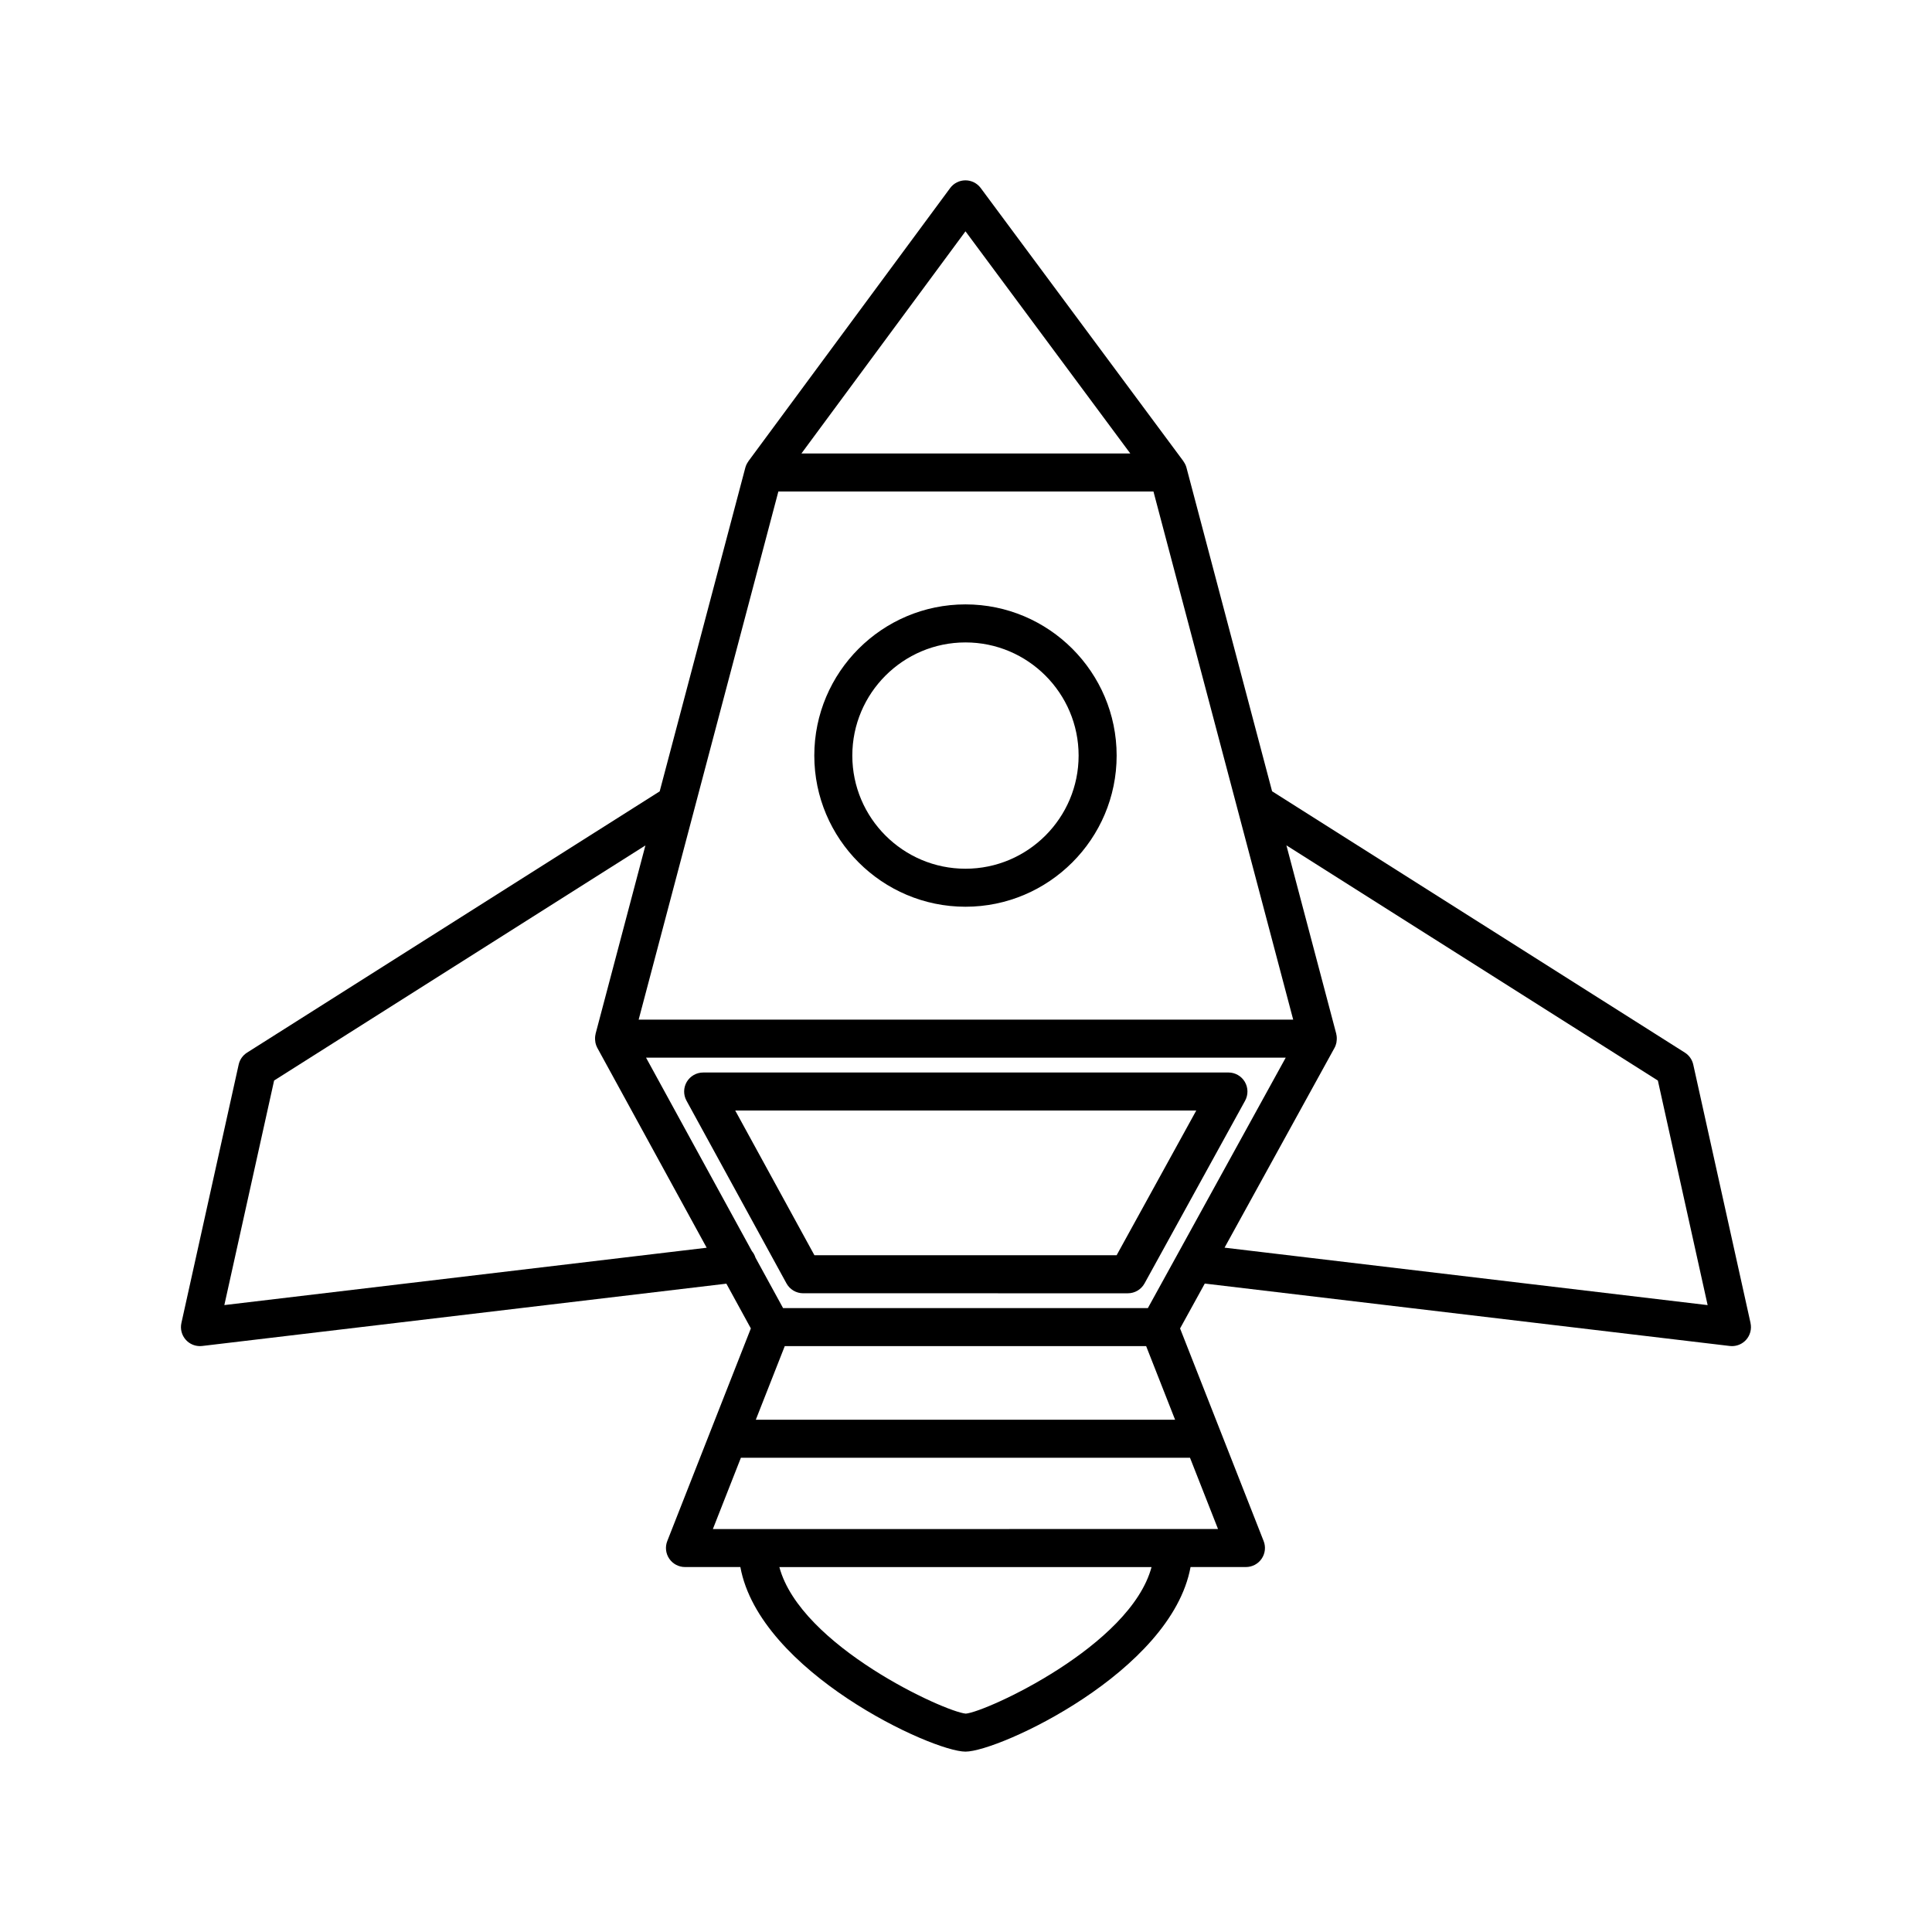
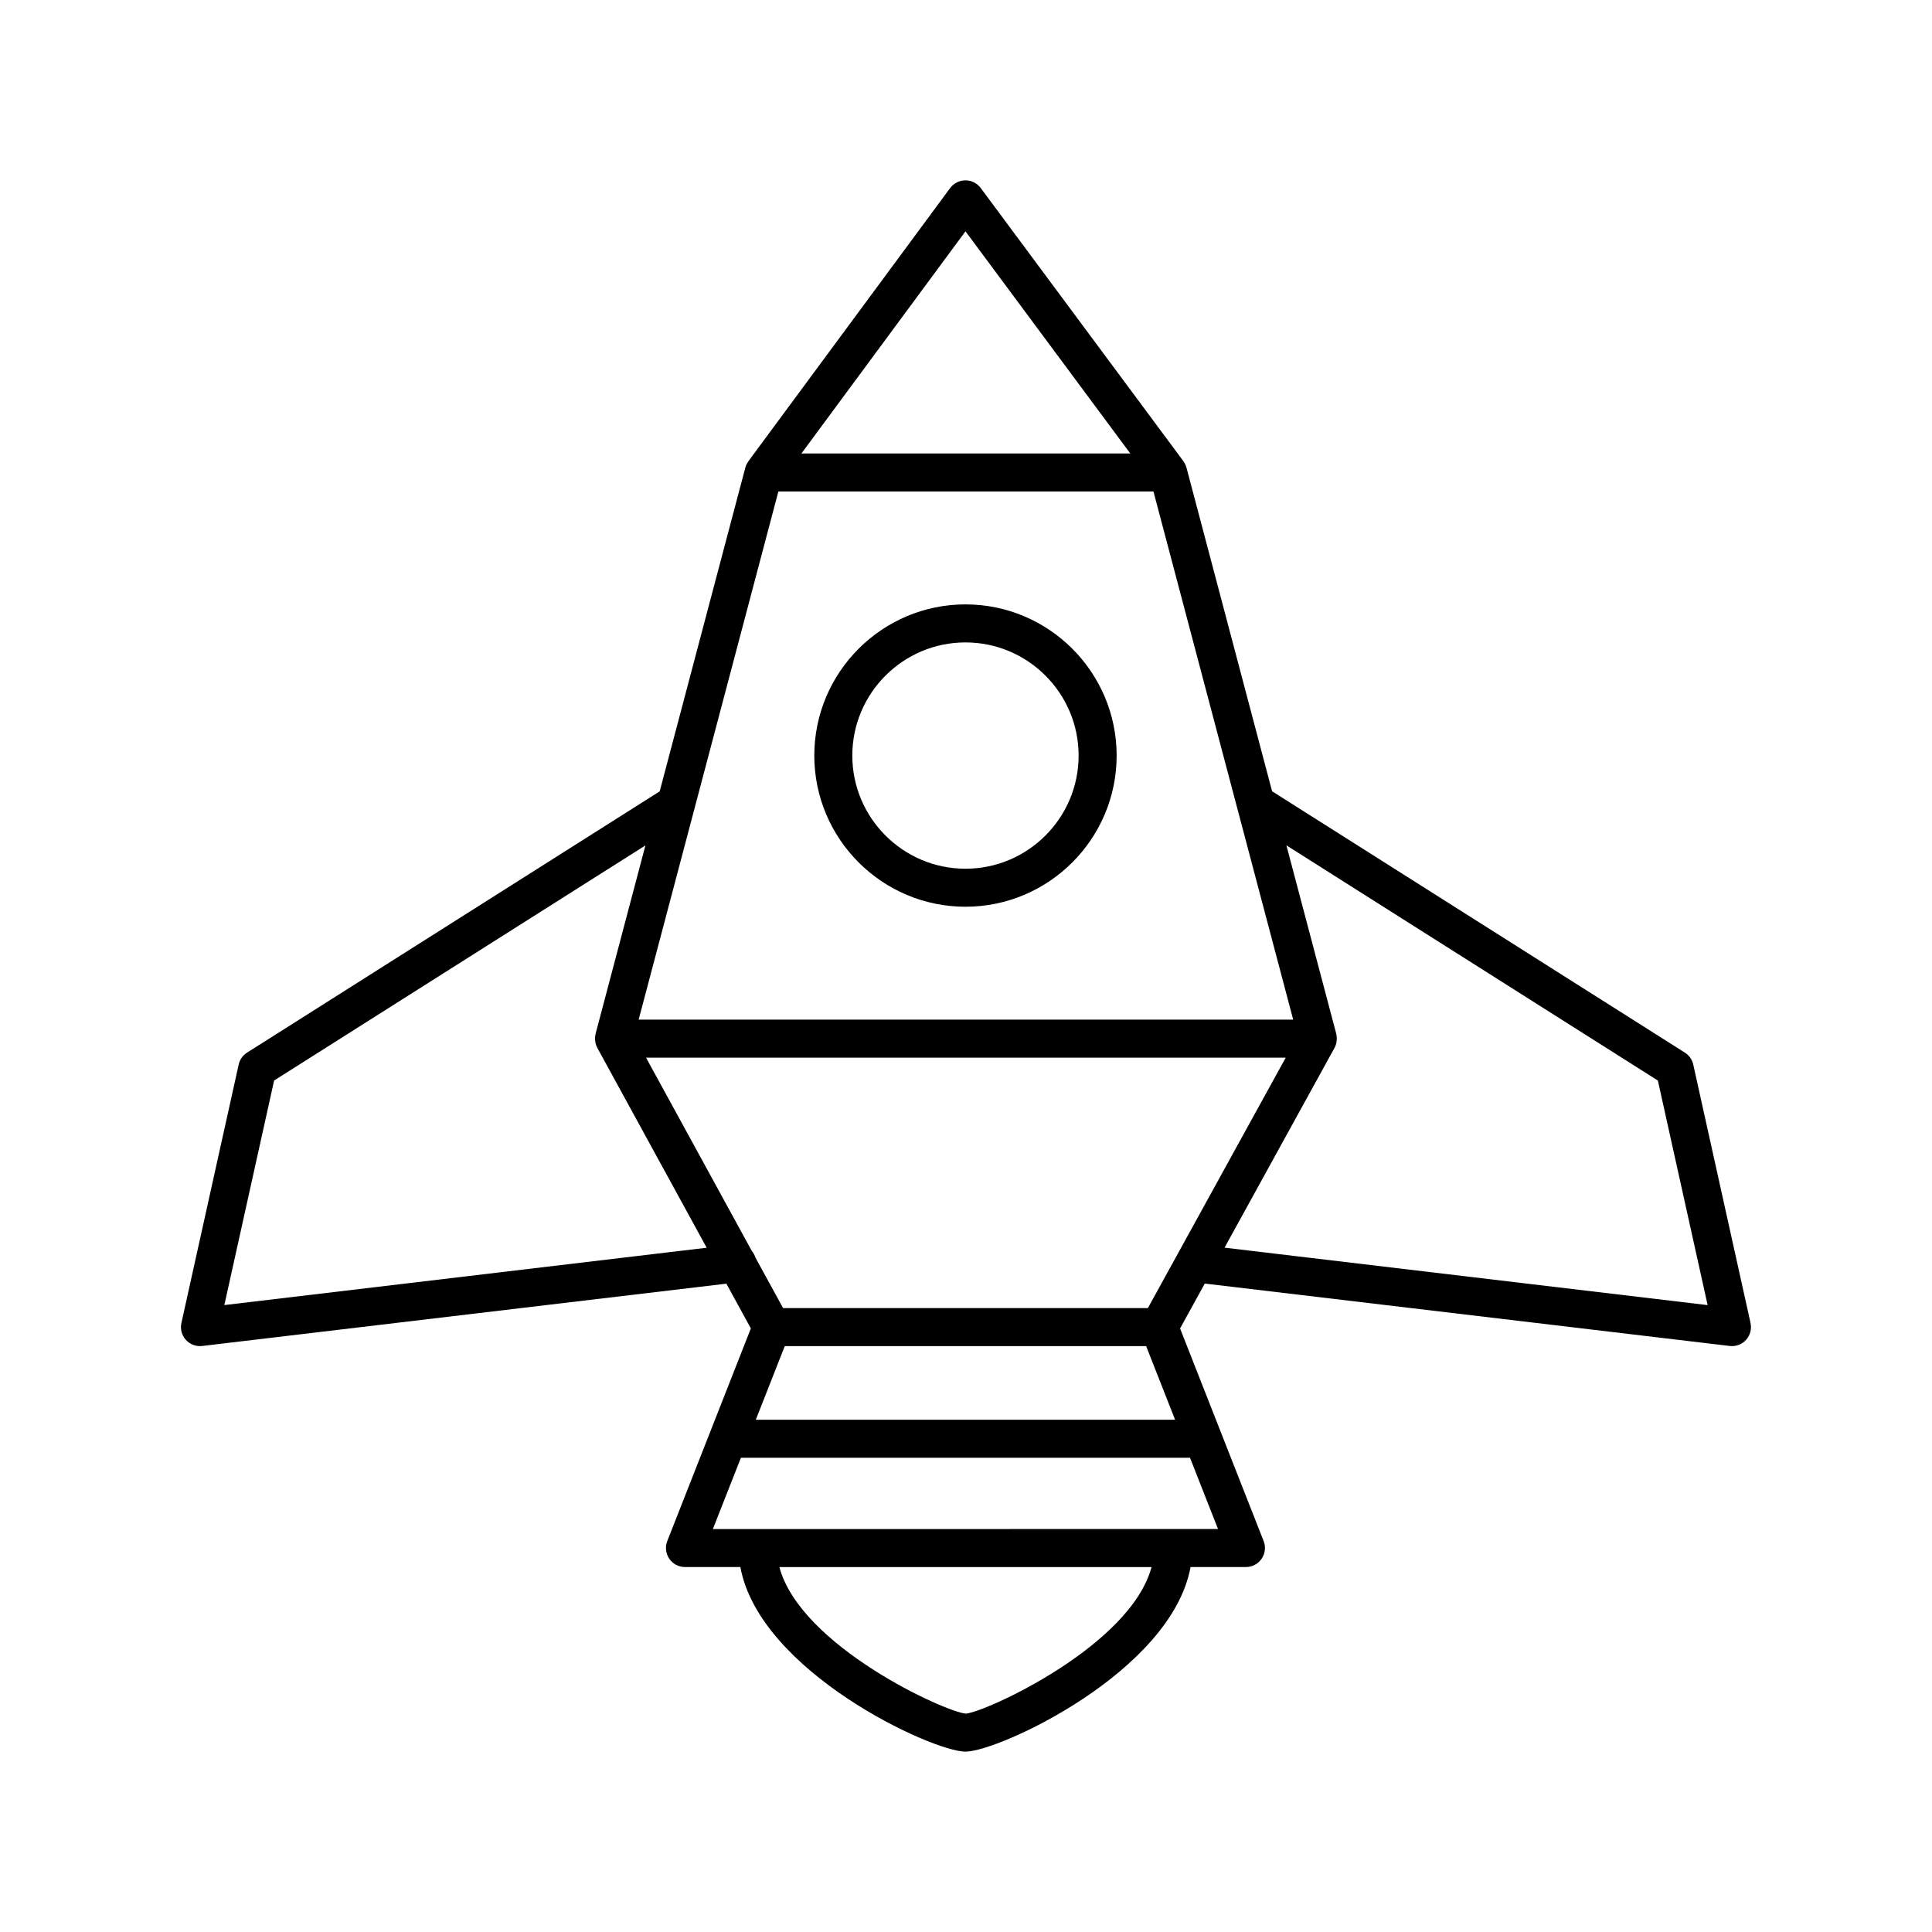
<svg xmlns="http://www.w3.org/2000/svg" fill="#000000" width="800px" height="800px" version="1.1" viewBox="144 144 512 512">
  <g>
-     <path d="m473.89 430.7c-0.906-1.535-2.555-2.477-4.336-2.477l-139.21 0.004c-1.777 0-3.426 0.941-4.336 2.469-0.906 1.531-0.941 3.426-0.086 4.988l26.5 48.426c0.887 1.617 2.582 2.621 4.422 2.621l86.051 0.004c1.836 0 3.527-1 4.414-2.609l26.656-48.426c0.855-1.566 0.828-3.465-0.078-5zm-33.973 45.953-80.09-0.004-20.984-38.348h122.18z" />
    <path d="m399.86 304.17c-22.09 0-40.062 17.973-40.062 40.062s17.973 40.062 40.062 40.062 40.062-17.969 40.062-40.062c-0.004-22.09-17.973-40.062-40.062-40.062zm0 70.051c-16.535 0-29.988-13.453-29.988-29.984 0-16.535 13.453-29.988 29.988-29.988s29.984 13.453 29.984 29.988c0 16.531-13.453 29.984-29.984 29.984z" />
    <path d="m607.91 494.61-15.18-68.488c-0.289-1.309-1.09-2.449-2.223-3.168l-109.39-69.258-22.664-85.672v-0.004l-0.023-0.094c-0.16-0.598-0.438-1.133-0.777-1.617-0.02-0.031-0.023-0.066-0.043-0.094l-53.711-72.387c-0.953-1.281-2.453-2.035-4.047-2.035h-0.004c-1.598 0.004-3.102 0.762-4.047 2.043l-53.457 72.383c-0.02 0.027-0.023 0.062-0.043 0.09-0.344 0.48-0.617 1.016-0.777 1.613l-22.699 85.797-109.35 69.238c-1.133 0.715-1.934 1.855-2.223 3.168l-15.176 68.484c-0.355 1.594 0.086 3.258 1.18 4.469 0.961 1.062 2.32 1.656 3.738 1.656 0.195 0 0.395-0.012 0.594-0.035l138.91-16.512 6.488 11.859-10.719 27.27-11.43 29.082c-0.609 1.551-0.414 3.301 0.527 4.68 0.938 1.379 2.496 2.203 4.164 2.203h14.676c5.121 27.801 50.84 48.918 59.656 48.918 8.812 0 54.531-21.113 59.652-48.918h14.676c1.664 0 3.227-0.824 4.164-2.203 0.941-1.379 1.137-3.129 0.527-4.68l-22.145-56.344 6.547-11.895 139.12 16.539c0.199 0.023 0.398 0.035 0.594 0.035 1.414 0 2.773-0.594 3.738-1.656 1.086-1.211 1.527-2.875 1.172-4.469zm-255.94 6.125h95.77l7.668 19.504-111.11 0.004zm104.16-24.484c-0.008 0.012-0.012 0.023-0.02 0.035l-7.914 14.375h-96.672l-7.312-13.363c-0.207-0.656-0.52-1.23-0.949-1.734l-28.055-51.273h169.52zm-142.88-62.039 14.832-56.059c0.023-0.094 0.055-0.18 0.07-0.273l22.125-83.633h99.398l37.031 139.96zm86.613-208.91 43.68 58.879h-87.16zm-196.41 284.56 13.188-59.512 98.402-62.305-13.207 49.918c-0.008 0.027 0.004 0.051-0.004 0.078-0.168 0.672-0.176 1.367-0.062 2.051 0.012 0.074 0.008 0.145 0.023 0.219 0.102 0.469 0.254 0.93 0.488 1.359l28.996 52.992zm196.5 108.27c-5.582-0.469-43.809-17.934-49.414-38.844h98.633c-5.609 20.91-43.82 38.375-49.219 38.844zm-67.035-48.918 7.426-18.887 119.02-0.004 7.426 18.887zm135.6-74.57 29.148-52.957c0.238-0.434 0.391-0.895 0.496-1.367 0.016-0.078 0.012-0.156 0.027-0.234 0.113-0.68 0.105-1.375-0.062-2.043-0.008-0.023 0.004-0.051-0.004-0.074l-13.211-49.941 98.441 62.328 13.188 59.512z" />
  </g>
</svg>